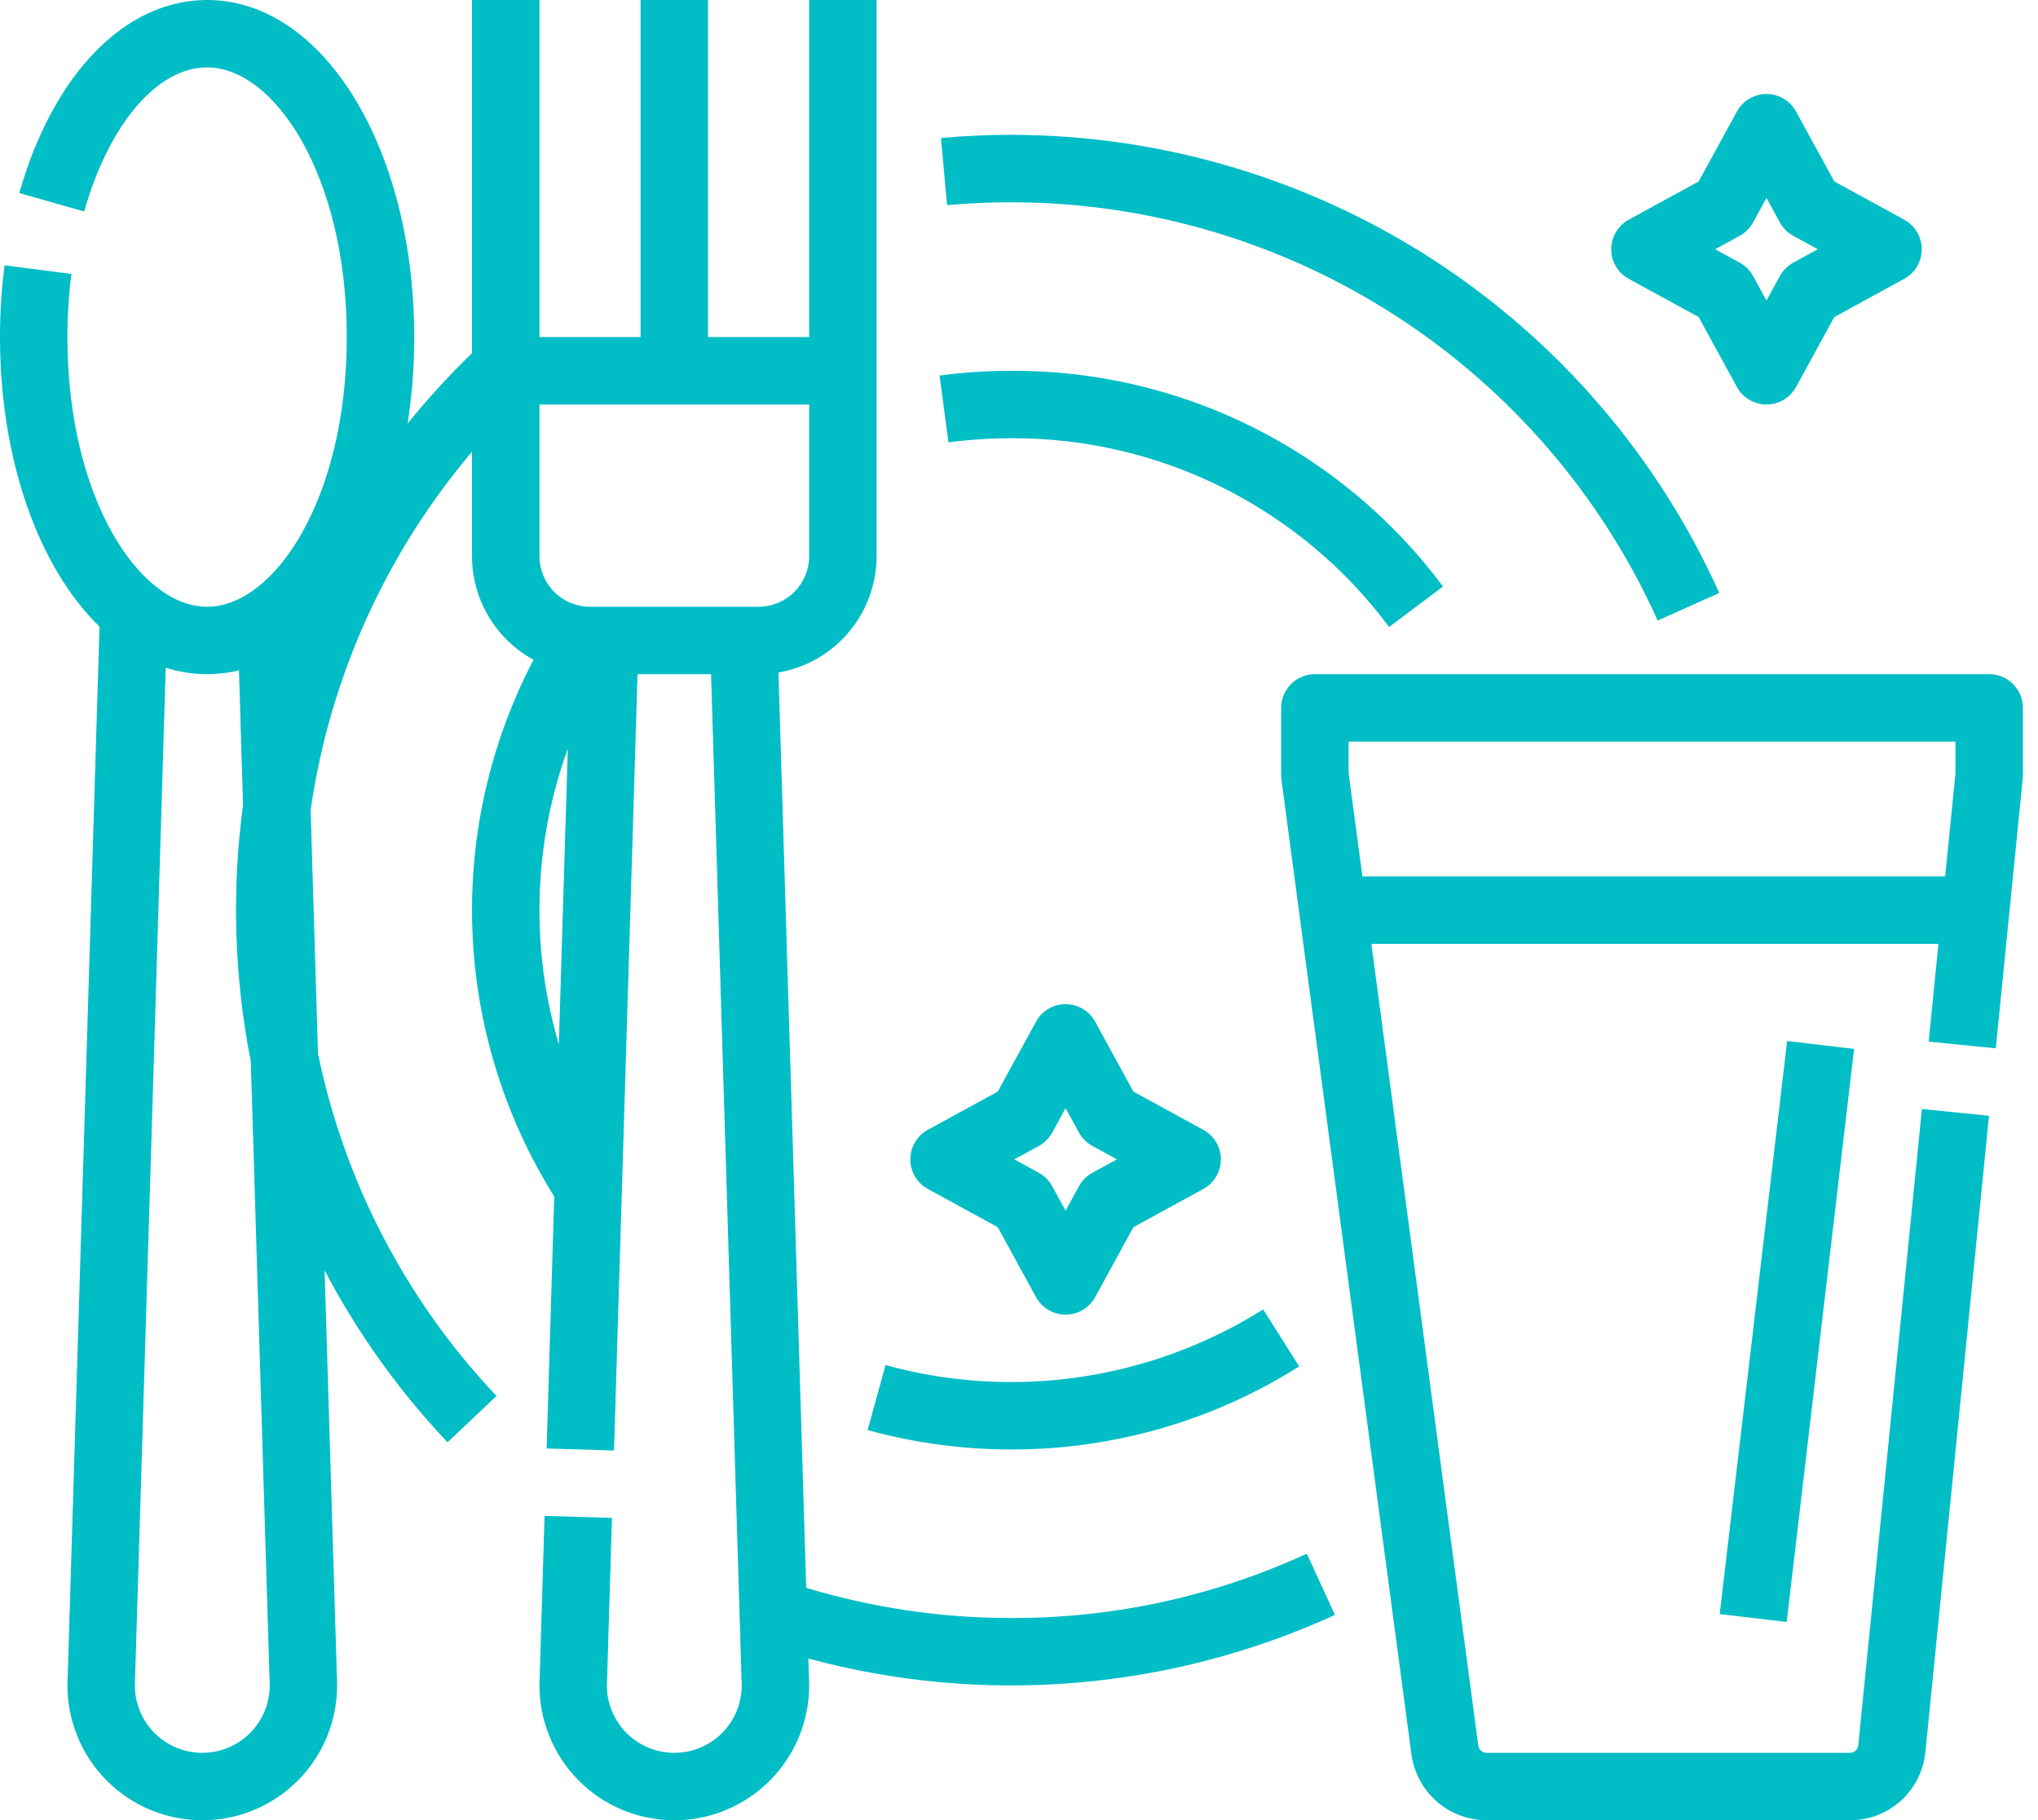
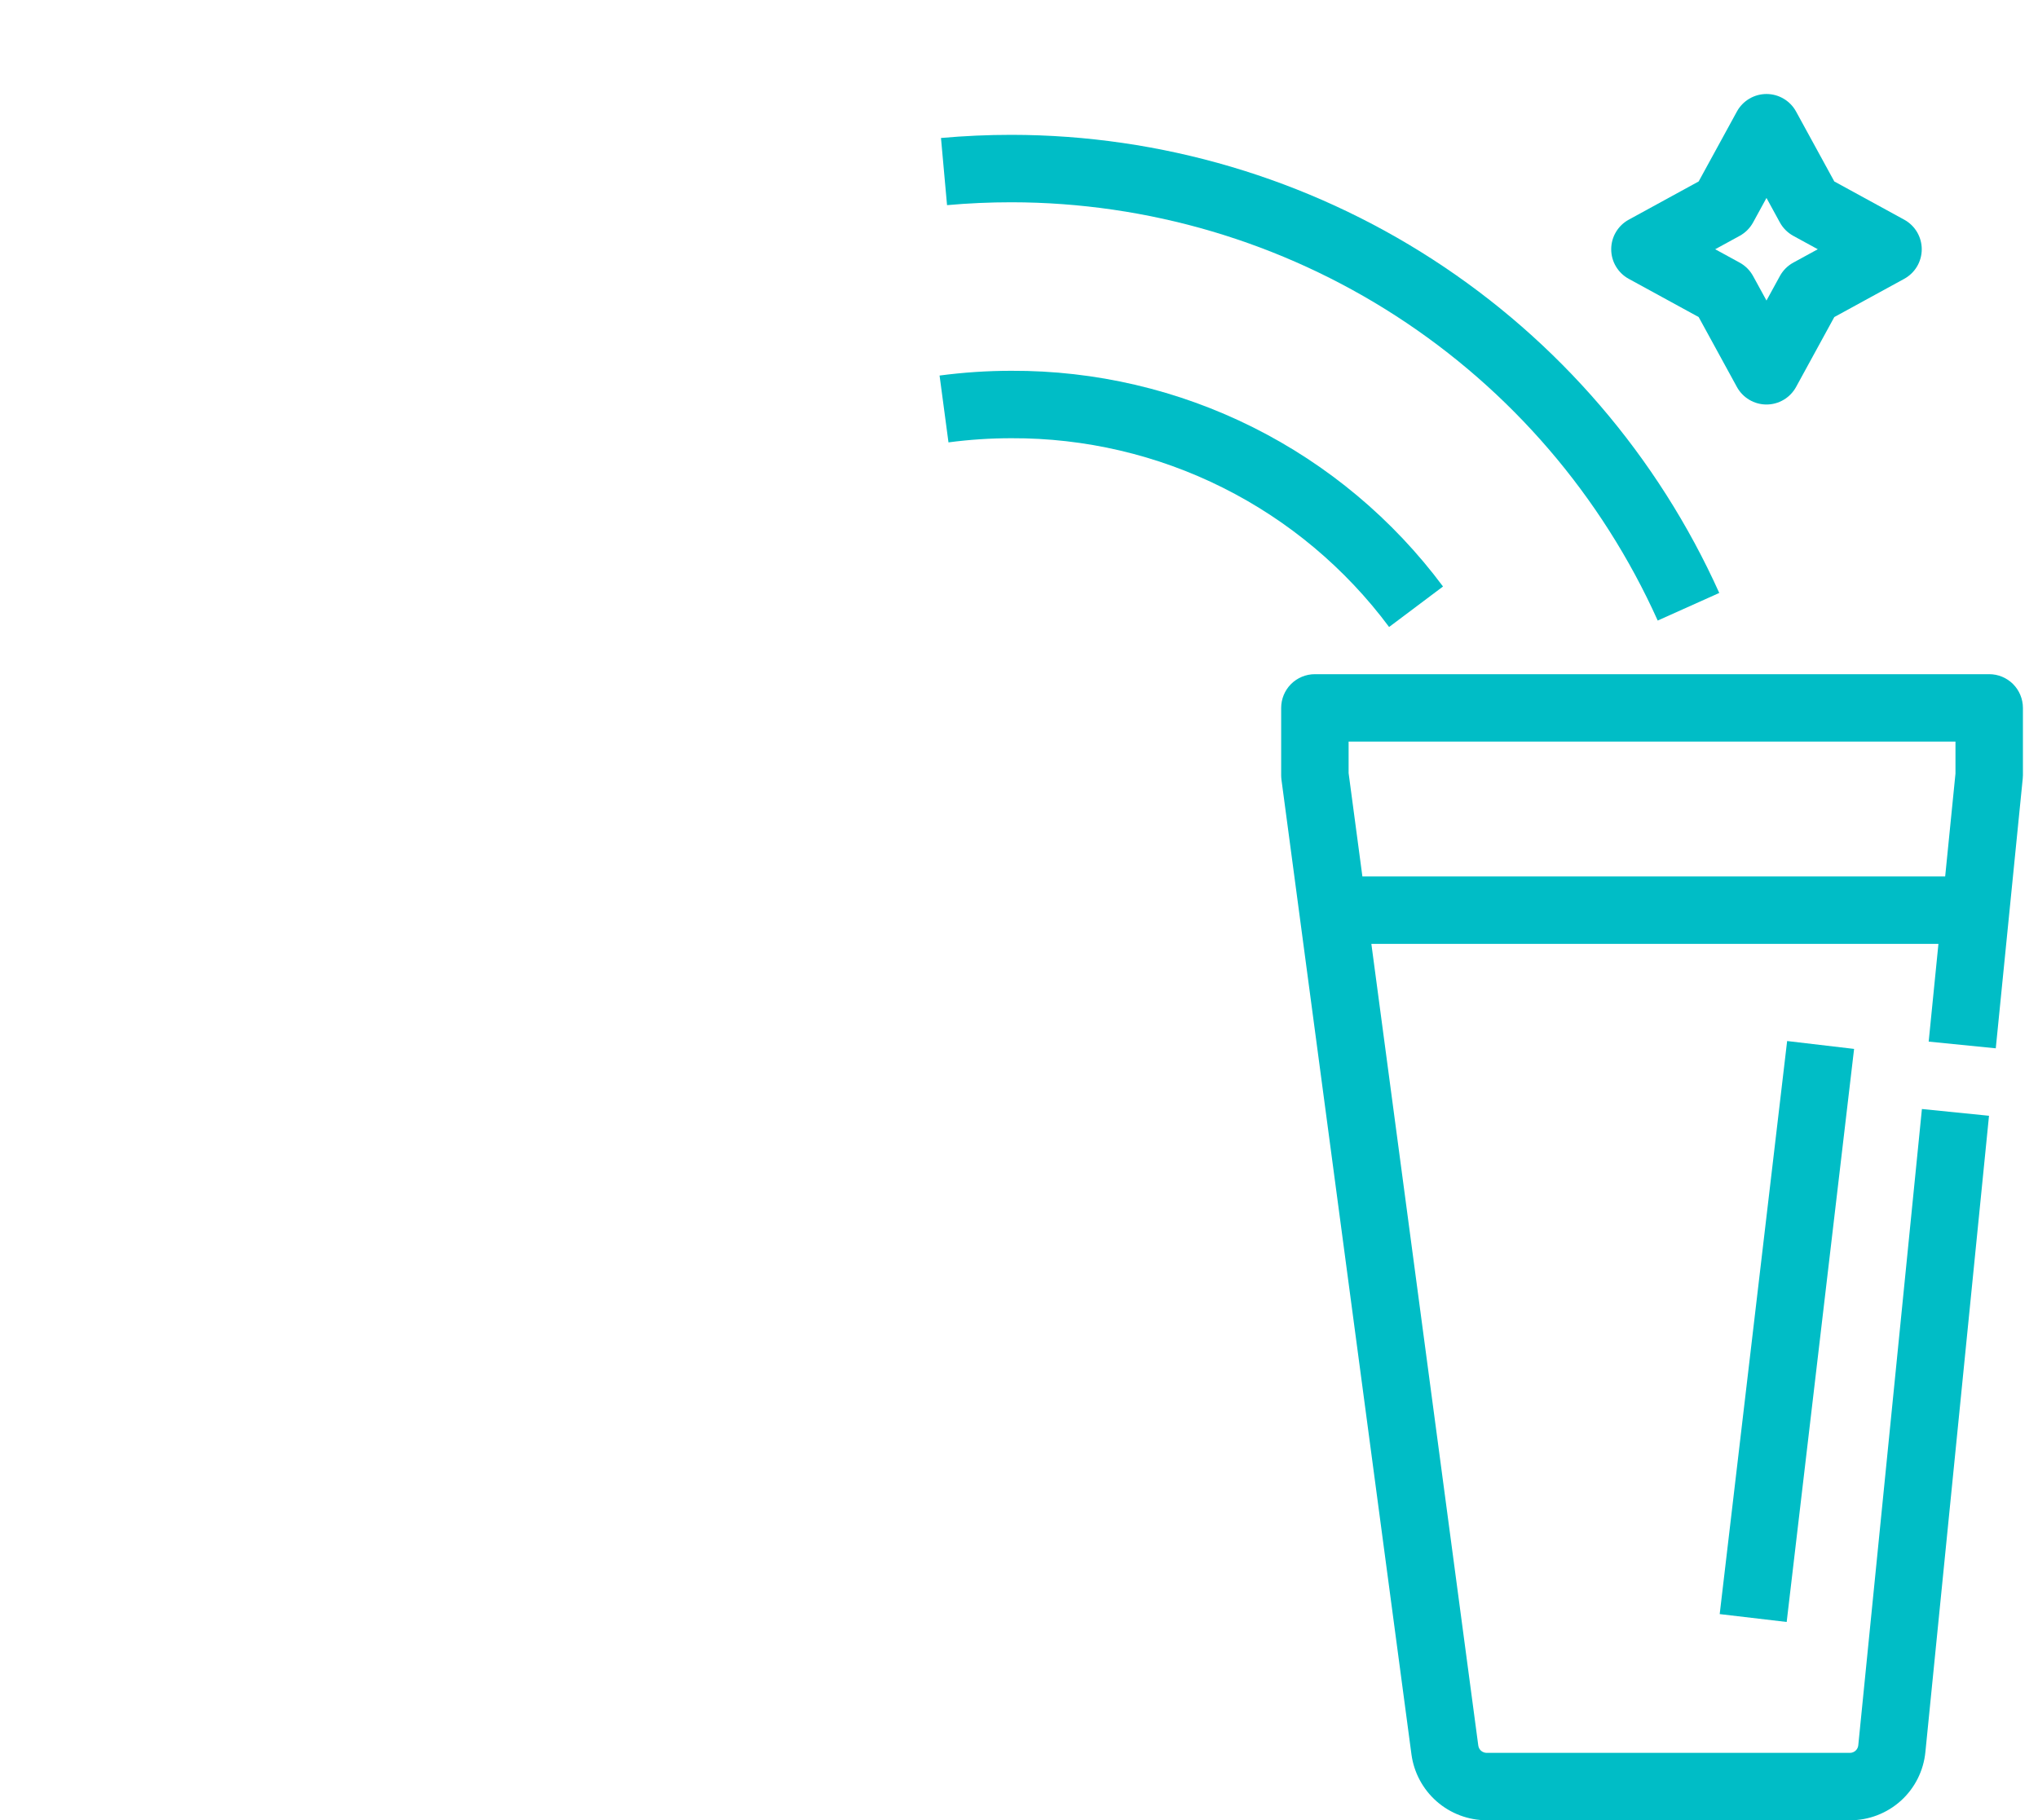
<svg xmlns="http://www.w3.org/2000/svg" width="75" height="67" viewBox="0 0 75 67" fill="none">
-   <path d="M37.222 59.556C34.664 59.558 32.119 59.184 29.669 58.444L28.648 24.753C29.658 24.579 30.574 24.054 31.234 23.271C31.895 22.488 32.258 21.497 32.259 20.472V0H29.778V12.407H26.055V0H23.574V12.407H19.852V0H17.37V12.999C16.528 13.814 15.736 14.679 15 15.591C15.164 14.537 15.245 13.473 15.243 12.407C15.243 5.45 11.896 0 7.622 0C4.603 0 1.955 2.723 0.71 7.106L3.098 7.783C4.012 4.563 5.788 2.481 7.622 2.481C10.104 2.481 12.762 6.47 12.762 12.407C12.762 18.345 10.104 22.333 7.622 22.333C5.139 22.333 2.481 18.345 2.481 12.407C2.481 11.631 2.53 10.855 2.629 10.085L0.168 9.766C0.056 10.642 -0.001 11.524 3.7373e-06 12.407C3.7373e-06 16.988 1.451 20.915 3.662 23.064L2.49 61.755C2.484 61.848 2.481 61.942 2.481 62.037C2.481 63.353 3.004 64.615 3.935 65.546C4.866 66.477 6.128 67 7.444 67C8.761 67 10.023 66.477 10.954 65.546C11.884 64.615 12.407 63.353 12.407 62.037C12.407 61.942 12.405 61.848 12.399 61.755L11.945 46.761C13.158 49.066 14.679 51.194 16.468 53.087L18.273 51.383C14.953 47.877 12.678 43.514 11.703 38.785L11.431 29.813C12.135 24.948 14.193 20.378 17.37 16.627V20.472C17.371 21.252 17.581 22.018 17.98 22.689C18.378 23.36 18.95 23.911 19.635 24.285C18.027 27.358 17.251 30.798 17.385 34.264C17.519 37.729 18.557 41.1 20.396 44.04L20.116 53.315L22.596 53.39L23.462 24.815H26.168L27.29 61.847C27.29 61.859 27.291 61.872 27.292 61.884C27.295 61.935 27.296 61.986 27.296 62.037C27.296 62.695 27.035 63.326 26.569 63.792C26.104 64.257 25.473 64.518 24.815 64.518C24.157 64.518 23.526 64.257 23.06 63.792C22.595 63.326 22.333 62.695 22.333 62.037C22.333 61.986 22.335 61.935 22.338 61.884C22.338 61.872 22.339 61.859 22.34 61.847L22.521 55.871L20.04 55.796L19.86 61.755C19.855 61.848 19.852 61.942 19.852 62.037C19.852 63.353 20.375 64.615 21.305 65.546C22.236 66.477 23.498 67 24.815 67C26.131 67 27.393 66.477 28.324 65.546C29.255 64.615 29.778 63.353 29.778 62.037C29.778 61.942 29.775 61.848 29.77 61.755L29.748 61.048C36.198 62.788 43.053 62.22 49.128 59.442L48.091 57.187C44.683 58.757 40.974 59.565 37.222 59.556ZM9.92 61.847C9.92 61.859 9.92 61.872 9.921 61.884C9.924 61.935 9.926 61.986 9.926 62.037C9.926 62.695 9.664 63.326 9.199 63.792C8.734 64.257 8.103 64.518 7.444 64.518C6.786 64.518 6.155 64.257 5.69 63.792C5.224 63.326 4.963 62.695 4.963 62.037C4.963 61.986 4.965 61.935 4.968 61.884C4.968 61.872 4.969 61.859 4.969 61.847L6.099 24.577C6.971 24.856 7.903 24.89 8.794 24.675L8.944 29.632C8.521 32.773 8.618 35.963 9.23 39.073L9.92 61.847ZM29.778 20.472C29.777 20.966 29.581 21.439 29.232 21.788C28.883 22.137 28.41 22.333 27.917 22.333H21.713C21.22 22.333 20.746 22.137 20.398 21.788C20.049 21.439 19.852 20.966 19.852 20.472V14.889H29.778V20.472ZM19.852 33.5C19.851 31.473 20.204 29.462 20.896 27.556L20.566 38.443C20.092 36.838 19.851 35.173 19.852 33.5Z" fill="#00BDC6" />
  <path d="M37.222 7.445C42.248 7.45 47.165 8.905 51.384 11.636C55.603 14.367 58.944 18.258 61.005 22.841L63.27 21.825C61.011 16.806 57.353 12.545 52.732 9.554C48.112 6.562 42.726 4.969 37.222 4.963C36.358 4.963 35.486 5.002 34.629 5.079L34.852 7.551C35.635 7.48 36.432 7.445 37.222 7.445Z" fill="#00BDC6" />
  <path d="M37.222 16.13C39.921 16.119 42.585 16.742 44.998 17.949C47.413 19.156 49.509 20.913 51.12 23.078L53.104 21.588C51.263 19.114 48.867 17.106 46.109 15.727C43.35 14.348 40.306 13.636 37.222 13.648C36.337 13.648 35.454 13.707 34.577 13.823L34.905 16.283C35.673 16.181 36.447 16.13 37.222 16.13Z" fill="#00BDC6" />
-   <path d="M37.222 53.352C40.97 53.356 44.642 52.296 47.811 50.295L46.486 48.197C44.438 49.484 42.145 50.331 39.753 50.684C37.361 51.037 34.921 50.888 32.589 50.246L31.929 52.638C33.653 53.113 35.434 53.353 37.222 53.352Z" fill="#00BDC6" />
  <path d="M73.204 24.815H48.389C48.06 24.815 47.744 24.946 47.511 25.178C47.279 25.411 47.148 25.727 47.148 26.056V28.537C47.148 28.592 47.152 28.647 47.159 28.701L51.943 64.577C52.034 65.247 52.364 65.861 52.873 66.307C53.381 66.752 54.034 66.998 54.71 67H68.079C68.771 67.002 69.44 66.745 69.954 66.281C70.468 65.816 70.789 65.176 70.856 64.486L73.197 41.069L70.728 40.82L68.386 64.239C68.379 64.316 68.343 64.387 68.286 64.439C68.229 64.49 68.155 64.519 68.078 64.519H54.71C54.635 64.518 54.562 64.491 54.505 64.442C54.449 64.392 54.412 64.324 54.402 64.249L50.467 34.741H71.336L70.977 38.339L73.446 38.586L74.438 28.66C74.442 28.619 74.445 28.577 74.445 28.536V26.056C74.445 25.893 74.412 25.731 74.35 25.581C74.288 25.43 74.196 25.293 74.081 25.178C73.966 25.063 73.829 24.972 73.678 24.909C73.528 24.847 73.367 24.815 73.204 24.815ZM50.137 32.259L49.63 28.455V27.296H71.963V28.475L71.584 32.259H50.137Z" fill="#00BDC6" />
-   <path d="M34.145 43.763L36.718 45.17L38.126 47.743C38.232 47.939 38.39 48.102 38.581 48.215C38.773 48.329 38.992 48.389 39.214 48.389C39.437 48.389 39.655 48.329 39.847 48.215C40.038 48.102 40.196 47.939 40.303 47.743L41.71 45.17L44.283 43.763C44.479 43.656 44.642 43.499 44.755 43.307C44.869 43.116 44.929 42.897 44.929 42.675C44.929 42.452 44.869 42.233 44.755 42.042C44.642 41.85 44.479 41.693 44.283 41.586L41.71 40.179L40.303 37.606C40.196 37.41 40.038 37.247 39.847 37.134C39.655 37.02 39.437 36.96 39.214 36.96C38.992 36.96 38.773 37.02 38.581 37.134C38.39 37.247 38.232 37.41 38.126 37.606L36.718 40.179L34.145 41.586C33.95 41.693 33.787 41.85 33.673 42.042C33.56 42.233 33.5 42.452 33.5 42.675C33.5 42.897 33.56 43.116 33.673 43.307C33.787 43.499 33.95 43.656 34.145 43.763ZM38.228 42.181C38.436 42.067 38.607 41.896 38.721 41.688L39.214 40.786L39.707 41.688C39.821 41.896 39.992 42.067 40.201 42.181L41.102 42.674L40.201 43.167C39.992 43.281 39.821 43.452 39.707 43.66L39.214 44.562L38.721 43.66C38.607 43.452 38.436 43.281 38.228 43.167L37.326 42.674L38.228 42.181Z" fill="#00BDC6" />
  <path d="M59.939 10.263L62.512 11.67L63.919 14.243C64.026 14.439 64.184 14.602 64.375 14.715C64.567 14.829 64.785 14.889 65.008 14.889C65.231 14.889 65.449 14.829 65.641 14.715C65.832 14.602 65.99 14.439 66.097 14.243L67.504 11.67L70.077 10.263C70.272 10.156 70.435 9.999 70.549 9.807C70.662 9.616 70.722 9.397 70.722 9.175C70.722 8.952 70.662 8.733 70.549 8.542C70.435 8.35 70.272 8.193 70.077 8.086L67.504 6.679L66.097 4.106C65.99 3.91 65.832 3.747 65.641 3.634C65.449 3.52 65.231 3.46 65.008 3.46C64.785 3.46 64.567 3.52 64.375 3.634C64.184 3.747 64.026 3.91 63.919 4.106L62.512 6.679L59.939 8.086C59.743 8.193 59.581 8.35 59.467 8.542C59.353 8.733 59.294 8.952 59.294 9.175C59.294 9.397 59.353 9.616 59.467 9.807C59.581 9.999 59.743 10.156 59.939 10.263ZM64.022 8.681C64.23 8.567 64.401 8.396 64.515 8.188L65.008 7.286L65.501 8.188C65.615 8.396 65.786 8.567 65.994 8.681L66.896 9.174L65.994 9.667C65.786 9.781 65.615 9.952 65.501 10.161L65.008 11.062L64.515 10.161C64.401 9.952 64.23 9.781 64.022 9.667L63.12 9.174L64.022 8.681Z" fill="#00BDC6" />
  <path d="M65.768 38.318L63.286 59.411L65.751 59.701L68.232 38.608L65.768 38.318Z" fill="#00BDC6" />
</svg>